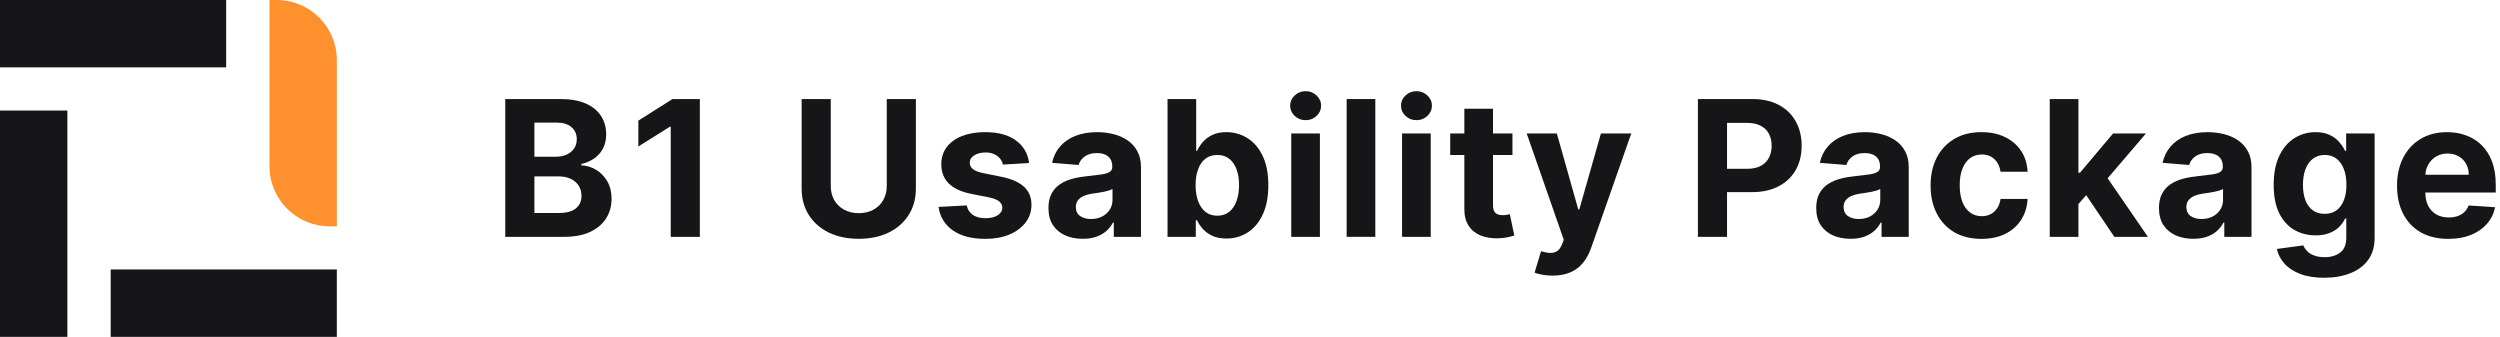
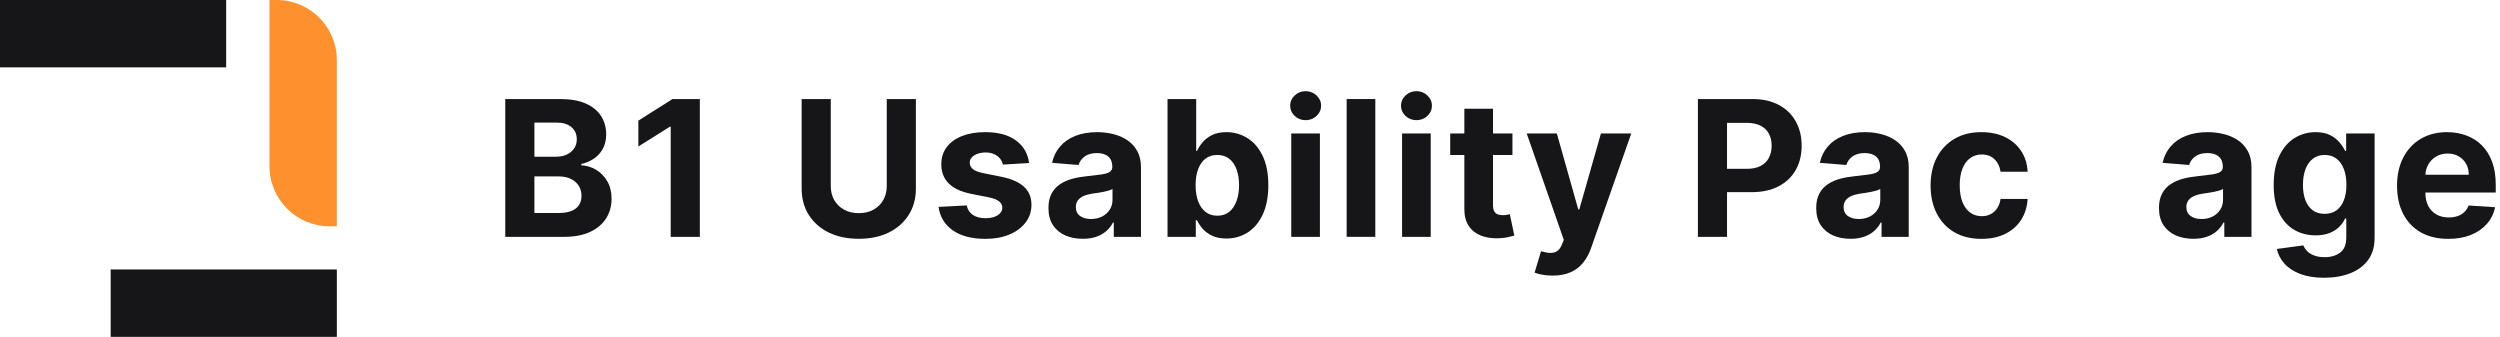
<svg xmlns="http://www.w3.org/2000/svg" width="475" height="64" viewBox="0 0 475 64" fill="none">
  <path d="M3.62345e-06 0H42.971V12.8H3.62345e-06V0Z" fill="#161618" />
-   <path d="M12.8 21L12.8 64H0L1.35728e-07 21H12.8Z" fill="#161618" />
  <path d="M21.029 64L64 64V51.2H21.029L21.029 64Z" fill="#161618" />
  <path d="M62.629 43C56.317 43 51.2 37.883 51.2 31.571L51.2 0L52.572 3.13738e-07C58.883 1.75768e-06 64 5.117 64 11.429L64 43H62.629Z" fill="#FF902E" />
  <path d="M96 45V18.818H106.483C108.409 18.818 110.016 19.104 111.303 19.674C112.589 20.246 113.557 21.038 114.205 22.052C114.852 23.058 115.176 24.217 115.176 25.53C115.176 26.552 114.972 27.451 114.563 28.227C114.153 28.994 113.591 29.625 112.875 30.119C112.168 30.605 111.358 30.95 110.446 31.155V31.41C111.443 31.453 112.376 31.734 113.246 32.254C114.124 32.774 114.835 33.503 115.381 34.44C115.926 35.369 116.199 36.477 116.199 37.764C116.199 39.153 115.854 40.393 115.163 41.484C114.482 42.567 113.472 43.423 112.134 44.054C110.795 44.684 109.146 45 107.186 45H96ZM101.536 40.474H106.048C107.591 40.474 108.716 40.18 109.423 39.592C110.131 38.996 110.484 38.203 110.484 37.214C110.484 36.49 110.31 35.851 109.96 35.297C109.611 34.743 109.112 34.308 108.464 33.993C107.825 33.677 107.063 33.52 106.176 33.52H101.536V40.474ZM101.536 29.774H105.639C106.398 29.774 107.071 29.642 107.659 29.378C108.256 29.105 108.724 28.721 109.065 28.227C109.415 27.733 109.589 27.14 109.589 26.45C109.589 25.504 109.253 24.741 108.58 24.162C107.915 23.582 106.969 23.292 105.741 23.292H101.536V29.774Z" fill="#161618" />
  <path d="M132.971 18.818V45H127.435V24.072H127.282L121.286 27.831V22.922L127.768 18.818H132.971Z" fill="#161618" />
  <path d="M168.484 18.818H174.019V35.821C174.019 37.73 173.563 39.4 172.651 40.832C171.748 42.264 170.482 43.38 168.854 44.182C167.227 44.974 165.33 45.371 163.166 45.371C160.992 45.371 159.092 44.974 157.464 44.182C155.836 43.38 154.57 42.264 153.667 40.832C152.764 39.4 152.312 37.73 152.312 35.821V18.818H157.847V35.348C157.847 36.345 158.065 37.231 158.499 38.007C158.943 38.782 159.565 39.392 160.366 39.835C161.167 40.278 162.1 40.5 163.166 40.5C164.239 40.5 165.173 40.278 165.965 39.835C166.766 39.392 167.384 38.782 167.819 38.007C168.262 37.231 168.484 36.345 168.484 35.348V18.818Z" fill="#161618" />
  <path d="M195.529 30.963L190.544 31.27C190.458 30.844 190.275 30.46 189.994 30.119C189.713 29.77 189.342 29.493 188.882 29.288C188.43 29.075 187.889 28.969 187.258 28.969C186.414 28.969 185.703 29.148 185.123 29.506C184.544 29.855 184.254 30.324 184.254 30.912C184.254 31.381 184.441 31.777 184.816 32.101C185.191 32.425 185.835 32.684 186.747 32.88L190.301 33.596C192.21 33.989 193.633 34.619 194.571 35.489C195.508 36.358 195.977 37.5 195.977 38.915C195.977 40.202 195.598 41.331 194.839 42.302C194.089 43.274 193.058 44.032 191.745 44.578C190.441 45.115 188.937 45.383 187.233 45.383C184.633 45.383 182.562 44.842 181.019 43.76C179.485 42.669 178.586 41.186 178.322 39.311L183.679 39.03C183.84 39.822 184.233 40.427 184.855 40.845C185.477 41.254 186.274 41.459 187.245 41.459C188.2 41.459 188.967 41.275 189.546 40.909C190.135 40.534 190.433 40.052 190.441 39.464C190.433 38.97 190.224 38.565 189.815 38.25C189.406 37.926 188.775 37.679 187.923 37.508L184.522 36.831C182.605 36.447 181.177 35.782 180.24 34.837C179.311 33.89 178.846 32.684 178.846 31.219C178.846 29.957 179.187 28.871 179.869 27.959C180.559 27.047 181.527 26.344 182.771 25.849C184.024 25.355 185.49 25.108 187.169 25.108C189.649 25.108 191.6 25.632 193.024 26.68C194.456 27.729 195.291 29.156 195.529 30.963Z" fill="#161618" />
  <path d="M205.726 45.371C204.473 45.371 203.356 45.153 202.376 44.719C201.396 44.275 200.62 43.623 200.049 42.763C199.487 41.893 199.206 40.811 199.206 39.515C199.206 38.425 199.406 37.508 199.807 36.767C200.207 36.025 200.753 35.429 201.443 34.977C202.133 34.525 202.917 34.184 203.795 33.954C204.682 33.724 205.611 33.562 206.582 33.469C207.724 33.349 208.645 33.239 209.343 33.136C210.042 33.025 210.549 32.864 210.865 32.65C211.18 32.437 211.338 32.122 211.338 31.704V31.628C211.338 30.818 211.082 30.192 210.571 29.748C210.068 29.305 209.352 29.084 208.423 29.084C207.443 29.084 206.663 29.301 206.084 29.736C205.504 30.162 205.12 30.699 204.933 31.346L199.896 30.937C200.152 29.744 200.655 28.713 201.405 27.844C202.155 26.966 203.122 26.292 204.307 25.824C205.5 25.346 206.88 25.108 208.449 25.108C209.54 25.108 210.584 25.236 211.581 25.491C212.586 25.747 213.477 26.143 214.253 26.68C215.037 27.217 215.655 27.907 216.106 28.751C216.558 29.587 216.784 30.588 216.784 31.756V45H211.619V42.277H211.466C211.15 42.89 210.728 43.432 210.2 43.9C209.672 44.361 209.037 44.723 208.295 44.987C207.554 45.243 206.697 45.371 205.726 45.371ZM207.285 41.612C208.086 41.612 208.794 41.454 209.407 41.139C210.021 40.815 210.503 40.38 210.852 39.835C211.201 39.29 211.376 38.672 211.376 37.981V35.898C211.206 36.008 210.971 36.111 210.673 36.204C210.383 36.29 210.055 36.371 209.689 36.447C209.322 36.515 208.956 36.579 208.589 36.639C208.223 36.69 207.89 36.737 207.592 36.78C206.953 36.873 206.395 37.023 205.917 37.227C205.44 37.432 205.069 37.709 204.805 38.058C204.541 38.399 204.409 38.825 204.409 39.337C204.409 40.078 204.677 40.645 205.214 41.037C205.76 41.42 206.45 41.612 207.285 41.612Z" fill="#161618" />
  <path d="M221.831 45V18.818H227.277V28.662H227.443C227.682 28.133 228.027 27.596 228.479 27.051C228.939 26.497 229.536 26.037 230.269 25.67C231.01 25.295 231.931 25.108 233.03 25.108C234.462 25.108 235.783 25.483 236.993 26.233C238.203 26.974 239.171 28.095 239.895 29.595C240.62 31.087 240.982 32.957 240.982 35.207C240.982 37.398 240.628 39.247 239.921 40.755C239.222 42.255 238.267 43.393 237.057 44.169C235.855 44.936 234.509 45.319 233.017 45.319C231.961 45.319 231.061 45.145 230.32 44.795C229.587 44.446 228.986 44.007 228.517 43.478C228.049 42.942 227.691 42.4 227.443 41.855H227.201V45H221.831ZM227.162 35.182C227.162 36.349 227.324 37.368 227.648 38.237C227.972 39.106 228.441 39.784 229.054 40.27C229.668 40.747 230.414 40.986 231.291 40.986C232.178 40.986 232.928 40.743 233.541 40.257C234.155 39.763 234.62 39.081 234.935 38.212C235.259 37.334 235.421 36.324 235.421 35.182C235.421 34.048 235.263 33.051 234.948 32.19C234.632 31.329 234.168 30.656 233.554 30.17C232.941 29.684 232.186 29.442 231.291 29.442C230.405 29.442 229.655 29.676 229.041 30.145C228.436 30.613 227.972 31.278 227.648 32.139C227.324 33 227.162 34.014 227.162 35.182Z" fill="#161618" />
  <path d="M245.336 45V25.363H250.782V45H245.336ZM248.071 22.832C247.262 22.832 246.567 22.564 245.988 22.027C245.417 21.481 245.131 20.829 245.131 20.071C245.131 19.321 245.417 18.677 245.988 18.14C246.567 17.595 247.262 17.322 248.071 17.322C248.881 17.322 249.571 17.595 250.143 18.14C250.722 18.677 251.012 19.321 251.012 20.071C251.012 20.829 250.722 21.481 250.143 22.027C249.571 22.564 248.881 22.832 248.071 22.832Z" fill="#161618" />
  <path d="M261.31 18.818V45H255.864V18.818H261.31Z" fill="#161618" />
  <path d="M266.393 45V25.363H271.839V45H266.393ZM269.129 22.832C268.319 22.832 267.624 22.564 267.045 22.027C266.474 21.481 266.188 20.829 266.188 20.071C266.188 19.321 266.474 18.677 267.045 18.14C267.624 17.595 268.319 17.322 269.129 17.322C269.938 17.322 270.629 17.595 271.2 18.14C271.779 18.677 272.069 19.321 272.069 20.071C272.069 20.829 271.779 21.481 271.2 22.027C270.629 22.564 269.938 22.832 269.129 22.832Z" fill="#161618" />
  <path d="M287.366 25.363V29.454H275.541V25.363H287.366ZM278.225 20.659H283.671V38.966C283.671 39.469 283.748 39.861 283.902 40.142C284.055 40.415 284.268 40.606 284.541 40.717C284.822 40.828 285.146 40.883 285.512 40.883C285.768 40.883 286.024 40.862 286.279 40.819C286.535 40.768 286.731 40.73 286.867 40.704L287.724 44.757C287.451 44.842 287.068 44.94 286.573 45.051C286.079 45.17 285.478 45.243 284.771 45.268C283.458 45.319 282.308 45.145 281.319 44.744C280.339 44.344 279.576 43.721 279.031 42.878C278.485 42.034 278.217 40.969 278.225 39.682V20.659Z" fill="#161618" />
  <path d="M294.996 52.364C294.306 52.364 293.658 52.308 293.053 52.197C292.456 52.095 291.962 51.963 291.57 51.801L292.797 47.736C293.436 47.932 294.011 48.038 294.523 48.055C295.043 48.072 295.49 47.953 295.865 47.697C296.249 47.442 296.56 47.007 296.798 46.393L297.118 45.562L290.074 25.363H295.801L299.867 39.784H300.071L304.175 25.363H309.94L302.308 47.122C301.942 48.179 301.443 49.099 300.813 49.883C300.19 50.676 299.402 51.285 298.448 51.712C297.493 52.146 296.342 52.364 294.996 52.364Z" fill="#161618" />
  <path d="M322.602 45V18.818H332.931C334.917 18.818 336.609 19.197 338.007 19.956C339.404 20.706 340.47 21.75 341.203 23.088C341.944 24.417 342.315 25.951 342.315 27.69C342.315 29.429 341.94 30.963 341.19 32.292C340.44 33.622 339.353 34.657 337.93 35.399C336.515 36.14 334.802 36.511 332.791 36.511H326.207V32.075H331.896C332.961 32.075 333.839 31.892 334.529 31.525C335.228 31.15 335.748 30.635 336.089 29.979C336.438 29.314 336.613 28.551 336.613 27.69C336.613 26.821 336.438 26.062 336.089 25.415C335.748 24.758 335.228 24.251 334.529 23.893C333.83 23.527 332.944 23.344 331.87 23.344H328.137V45H322.602Z" fill="#161618" />
  <path d="M351.6 45.371C350.347 45.371 349.231 45.153 348.251 44.719C347.271 44.275 346.495 43.623 345.924 42.763C345.361 41.893 345.08 40.811 345.08 39.515C345.08 38.425 345.281 37.508 345.681 36.767C346.082 36.025 346.627 35.429 347.317 34.977C348.008 34.525 348.792 34.184 349.67 33.954C350.556 33.724 351.485 33.562 352.457 33.469C353.599 33.349 354.519 33.239 355.218 33.136C355.917 33.025 356.424 32.864 356.739 32.65C357.055 32.437 357.212 32.122 357.212 31.704V31.628C357.212 30.818 356.957 30.192 356.445 29.748C355.942 29.305 355.227 29.084 354.298 29.084C353.317 29.084 352.538 29.301 351.958 29.736C351.379 30.162 350.995 30.699 350.807 31.346L345.771 30.937C346.026 29.744 346.529 28.713 347.279 27.844C348.029 26.966 348.996 26.292 350.181 25.824C351.374 25.346 352.755 25.108 354.323 25.108C355.414 25.108 356.458 25.236 357.455 25.491C358.461 25.747 359.352 26.143 360.127 26.68C360.911 27.217 361.529 27.907 361.981 28.751C362.433 29.587 362.658 30.588 362.658 31.756V45H357.494V42.277H357.34C357.025 42.89 356.603 43.432 356.075 43.9C355.546 44.361 354.911 44.723 354.17 44.987C353.428 45.243 352.572 45.371 351.6 45.371ZM353.16 41.612C353.961 41.612 354.668 41.454 355.282 41.139C355.896 40.815 356.377 40.38 356.727 39.835C357.076 39.29 357.251 38.672 357.251 37.981V35.898C357.08 36.008 356.846 36.111 356.548 36.204C356.258 36.29 355.93 36.371 355.563 36.447C355.197 36.515 354.83 36.579 354.464 36.639C354.097 36.69 353.765 36.737 353.467 36.78C352.827 36.873 352.269 37.023 351.792 37.227C351.315 37.432 350.944 37.709 350.68 38.058C350.415 38.399 350.283 38.825 350.283 39.337C350.283 40.078 350.552 40.645 351.089 41.037C351.634 41.42 352.325 41.612 353.16 41.612Z" fill="#161618" />
  <path d="M376.476 45.383C374.464 45.383 372.734 44.957 371.285 44.105C369.845 43.244 368.737 42.051 367.961 40.525C367.194 39 366.811 37.244 366.811 35.258C366.811 33.247 367.199 31.483 367.974 29.966C368.758 28.44 369.871 27.251 371.311 26.399C372.751 25.538 374.464 25.108 376.45 25.108C378.163 25.108 379.663 25.419 380.95 26.041C382.237 26.663 383.255 27.537 384.005 28.662C384.755 29.787 385.169 31.108 385.246 32.625H380.106C379.961 31.645 379.578 30.856 378.956 30.26C378.342 29.655 377.537 29.352 376.54 29.352C375.696 29.352 374.959 29.582 374.328 30.042C373.706 30.494 373.22 31.155 372.871 32.024C372.521 32.893 372.346 33.946 372.346 35.182C372.346 36.434 372.517 37.5 372.858 38.378C373.207 39.255 373.697 39.925 374.328 40.385C374.959 40.845 375.696 41.075 376.54 41.075C377.162 41.075 377.72 40.947 378.214 40.692C378.717 40.436 379.13 40.065 379.454 39.579C379.787 39.085 380.004 38.493 380.106 37.802H385.246C385.16 39.302 384.751 40.623 384.018 41.765C383.294 42.899 382.292 43.785 381.014 44.425C379.736 45.064 378.223 45.383 376.476 45.383Z" fill="#161618" />
-   <path d="M394.387 39.349L394.4 32.817H395.192L401.482 25.363H407.734L399.283 35.233H397.992L394.387 39.349ZM389.452 45V18.818H394.898V45H389.452ZM401.725 45L395.947 36.447L399.577 32.599L408.104 45H401.725Z" fill="#161618" />
  <path d="M416.725 45.371C415.472 45.371 414.356 45.153 413.376 44.719C412.395 44.275 411.62 43.623 411.049 42.763C410.486 41.893 410.205 40.811 410.205 39.515C410.205 38.425 410.405 37.508 410.806 36.767C411.207 36.025 411.752 35.429 412.442 34.977C413.133 34.525 413.917 34.184 414.795 33.954C415.681 33.724 416.61 33.562 417.582 33.469C418.724 33.349 419.644 33.239 420.343 33.136C421.042 33.025 421.549 32.864 421.864 32.65C422.18 32.437 422.337 32.122 422.337 31.704V31.628C422.337 30.818 422.081 30.192 421.57 29.748C421.067 29.305 420.351 29.084 419.422 29.084C418.442 29.084 417.662 29.301 417.083 29.736C416.503 30.162 416.12 30.699 415.932 31.346L410.895 30.937C411.151 29.744 411.654 28.713 412.404 27.844C413.154 26.966 414.121 26.292 415.306 25.824C416.499 25.346 417.88 25.108 419.448 25.108C420.539 25.108 421.583 25.236 422.58 25.491C423.586 25.747 424.476 26.143 425.252 26.68C426.036 27.217 426.654 27.907 427.106 28.751C427.557 29.587 427.783 30.588 427.783 31.756V45H422.618V42.277H422.465C422.15 42.89 421.728 43.432 421.199 43.9C420.671 44.361 420.036 44.723 419.295 44.987C418.553 45.243 417.697 45.371 416.725 45.371ZM418.285 41.612C419.086 41.612 419.793 41.454 420.407 41.139C421.02 40.815 421.502 40.38 421.851 39.835C422.201 39.29 422.376 38.672 422.376 37.981V35.898C422.205 36.008 421.971 36.111 421.672 36.204C421.383 36.29 421.055 36.371 420.688 36.447C420.322 36.515 419.955 36.579 419.589 36.639C419.222 36.69 418.89 36.737 418.591 36.78C417.952 36.873 417.394 37.023 416.917 37.227C416.439 37.432 416.069 37.709 415.805 38.058C415.54 38.399 415.408 38.825 415.408 39.337C415.408 40.078 415.677 40.645 416.214 41.037C416.759 41.42 417.449 41.612 418.285 41.612Z" fill="#161618" />
  <path d="M441.575 52.773C439.811 52.773 438.298 52.53 437.037 52.044C435.784 51.567 434.787 50.915 434.045 50.088C433.304 49.261 432.822 48.332 432.6 47.301L437.637 46.623C437.791 47.016 438.034 47.382 438.366 47.723C438.699 48.064 439.137 48.337 439.683 48.541C440.237 48.754 440.91 48.861 441.703 48.861C442.887 48.861 443.863 48.571 444.63 47.991C445.406 47.42 445.794 46.462 445.794 45.115V41.523H445.564C445.325 42.068 444.967 42.584 444.49 43.069C444.012 43.555 443.399 43.952 442.649 44.258C441.899 44.565 441.004 44.719 439.964 44.719C438.49 44.719 437.147 44.378 435.937 43.696C434.735 43.005 433.777 41.953 433.061 40.538C432.353 39.115 432 37.317 432 35.143C432 32.919 432.362 31.061 433.086 29.569C433.811 28.078 434.774 26.962 435.975 26.22C437.186 25.479 438.511 25.108 439.951 25.108C441.051 25.108 441.971 25.295 442.713 25.67C443.454 26.037 444.051 26.497 444.503 27.051C444.963 27.596 445.316 28.133 445.564 28.662H445.768V25.363H451.176V45.192C451.176 46.862 450.767 48.26 449.949 49.385C449.13 50.51 447.997 51.353 446.548 51.916C445.108 52.487 443.45 52.773 441.575 52.773ZM441.69 40.628C442.568 40.628 443.309 40.41 443.914 39.976C444.528 39.532 444.997 38.902 445.321 38.084C445.653 37.257 445.819 36.268 445.819 35.118C445.819 33.967 445.657 32.97 445.333 32.126C445.01 31.274 444.541 30.613 443.927 30.145C443.314 29.676 442.568 29.442 441.69 29.442C440.795 29.442 440.041 29.684 439.427 30.17C438.814 30.648 438.349 31.312 438.034 32.165C437.718 33.017 437.561 34.001 437.561 35.118C437.561 36.251 437.718 37.231 438.034 38.058C438.358 38.876 438.822 39.511 439.427 39.963C440.041 40.406 440.795 40.628 441.69 40.628Z" fill="#161618" />
  <path d="M465.178 45.383C463.159 45.383 461.42 44.974 459.963 44.156C458.514 43.329 457.397 42.162 456.613 40.653C455.829 39.136 455.437 37.342 455.437 35.271C455.437 33.251 455.829 31.479 456.613 29.953C457.397 28.427 458.501 27.238 459.924 26.386C461.356 25.534 463.035 25.108 464.961 25.108C466.257 25.108 467.463 25.317 468.579 25.734C469.704 26.143 470.684 26.761 471.519 27.588C472.363 28.415 473.019 29.454 473.488 30.707C473.957 31.951 474.191 33.409 474.191 35.079V36.575H457.61V33.2H469.065C469.065 32.416 468.894 31.721 468.553 31.116C468.213 30.511 467.74 30.038 467.134 29.697C466.538 29.348 465.843 29.173 465.051 29.173C464.224 29.173 463.491 29.365 462.852 29.748C462.221 30.123 461.727 30.631 461.369 31.27C461.011 31.9 460.828 32.603 460.819 33.379V36.588C460.819 37.559 460.998 38.399 461.356 39.106C461.722 39.814 462.238 40.359 462.903 40.743C463.568 41.126 464.356 41.318 465.268 41.318C465.873 41.318 466.427 41.233 466.93 41.062C467.433 40.892 467.863 40.636 468.221 40.295C468.579 39.954 468.852 39.537 469.039 39.042L474.076 39.375C473.821 40.585 473.296 41.642 472.504 42.545C471.72 43.44 470.705 44.139 469.461 44.642C468.225 45.136 466.798 45.383 465.178 45.383Z" fill="#161618" />
</svg>